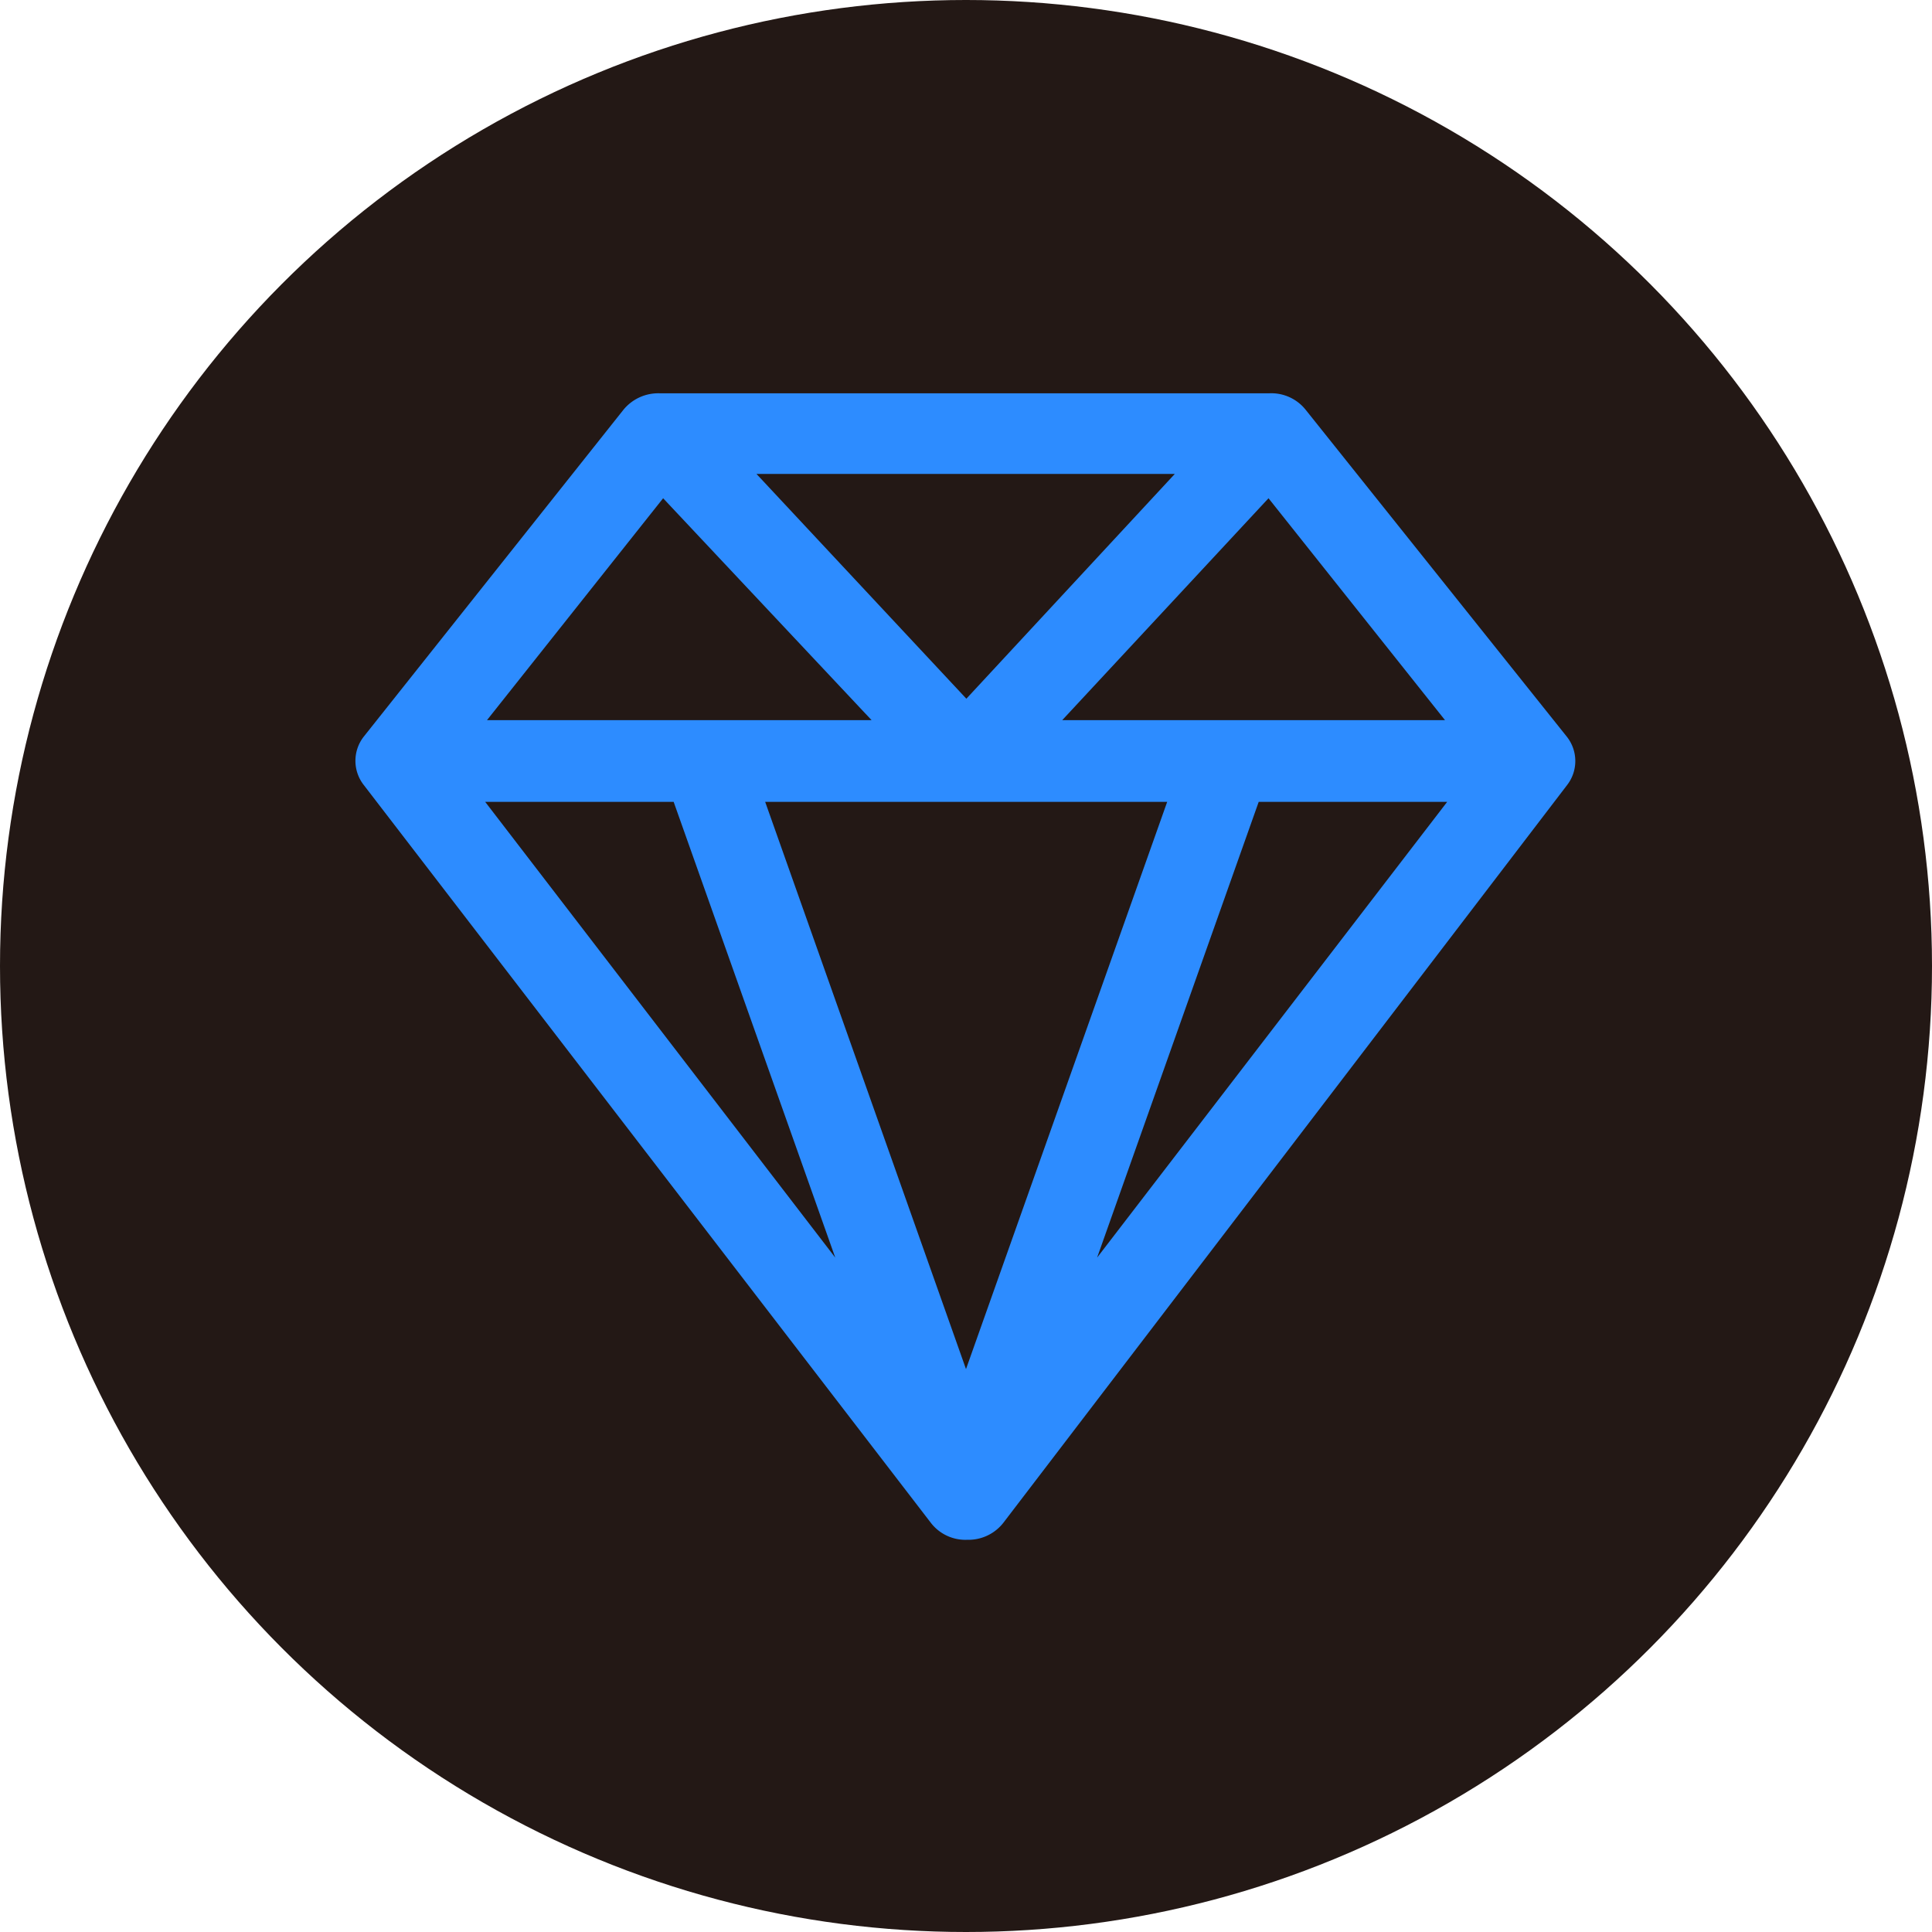
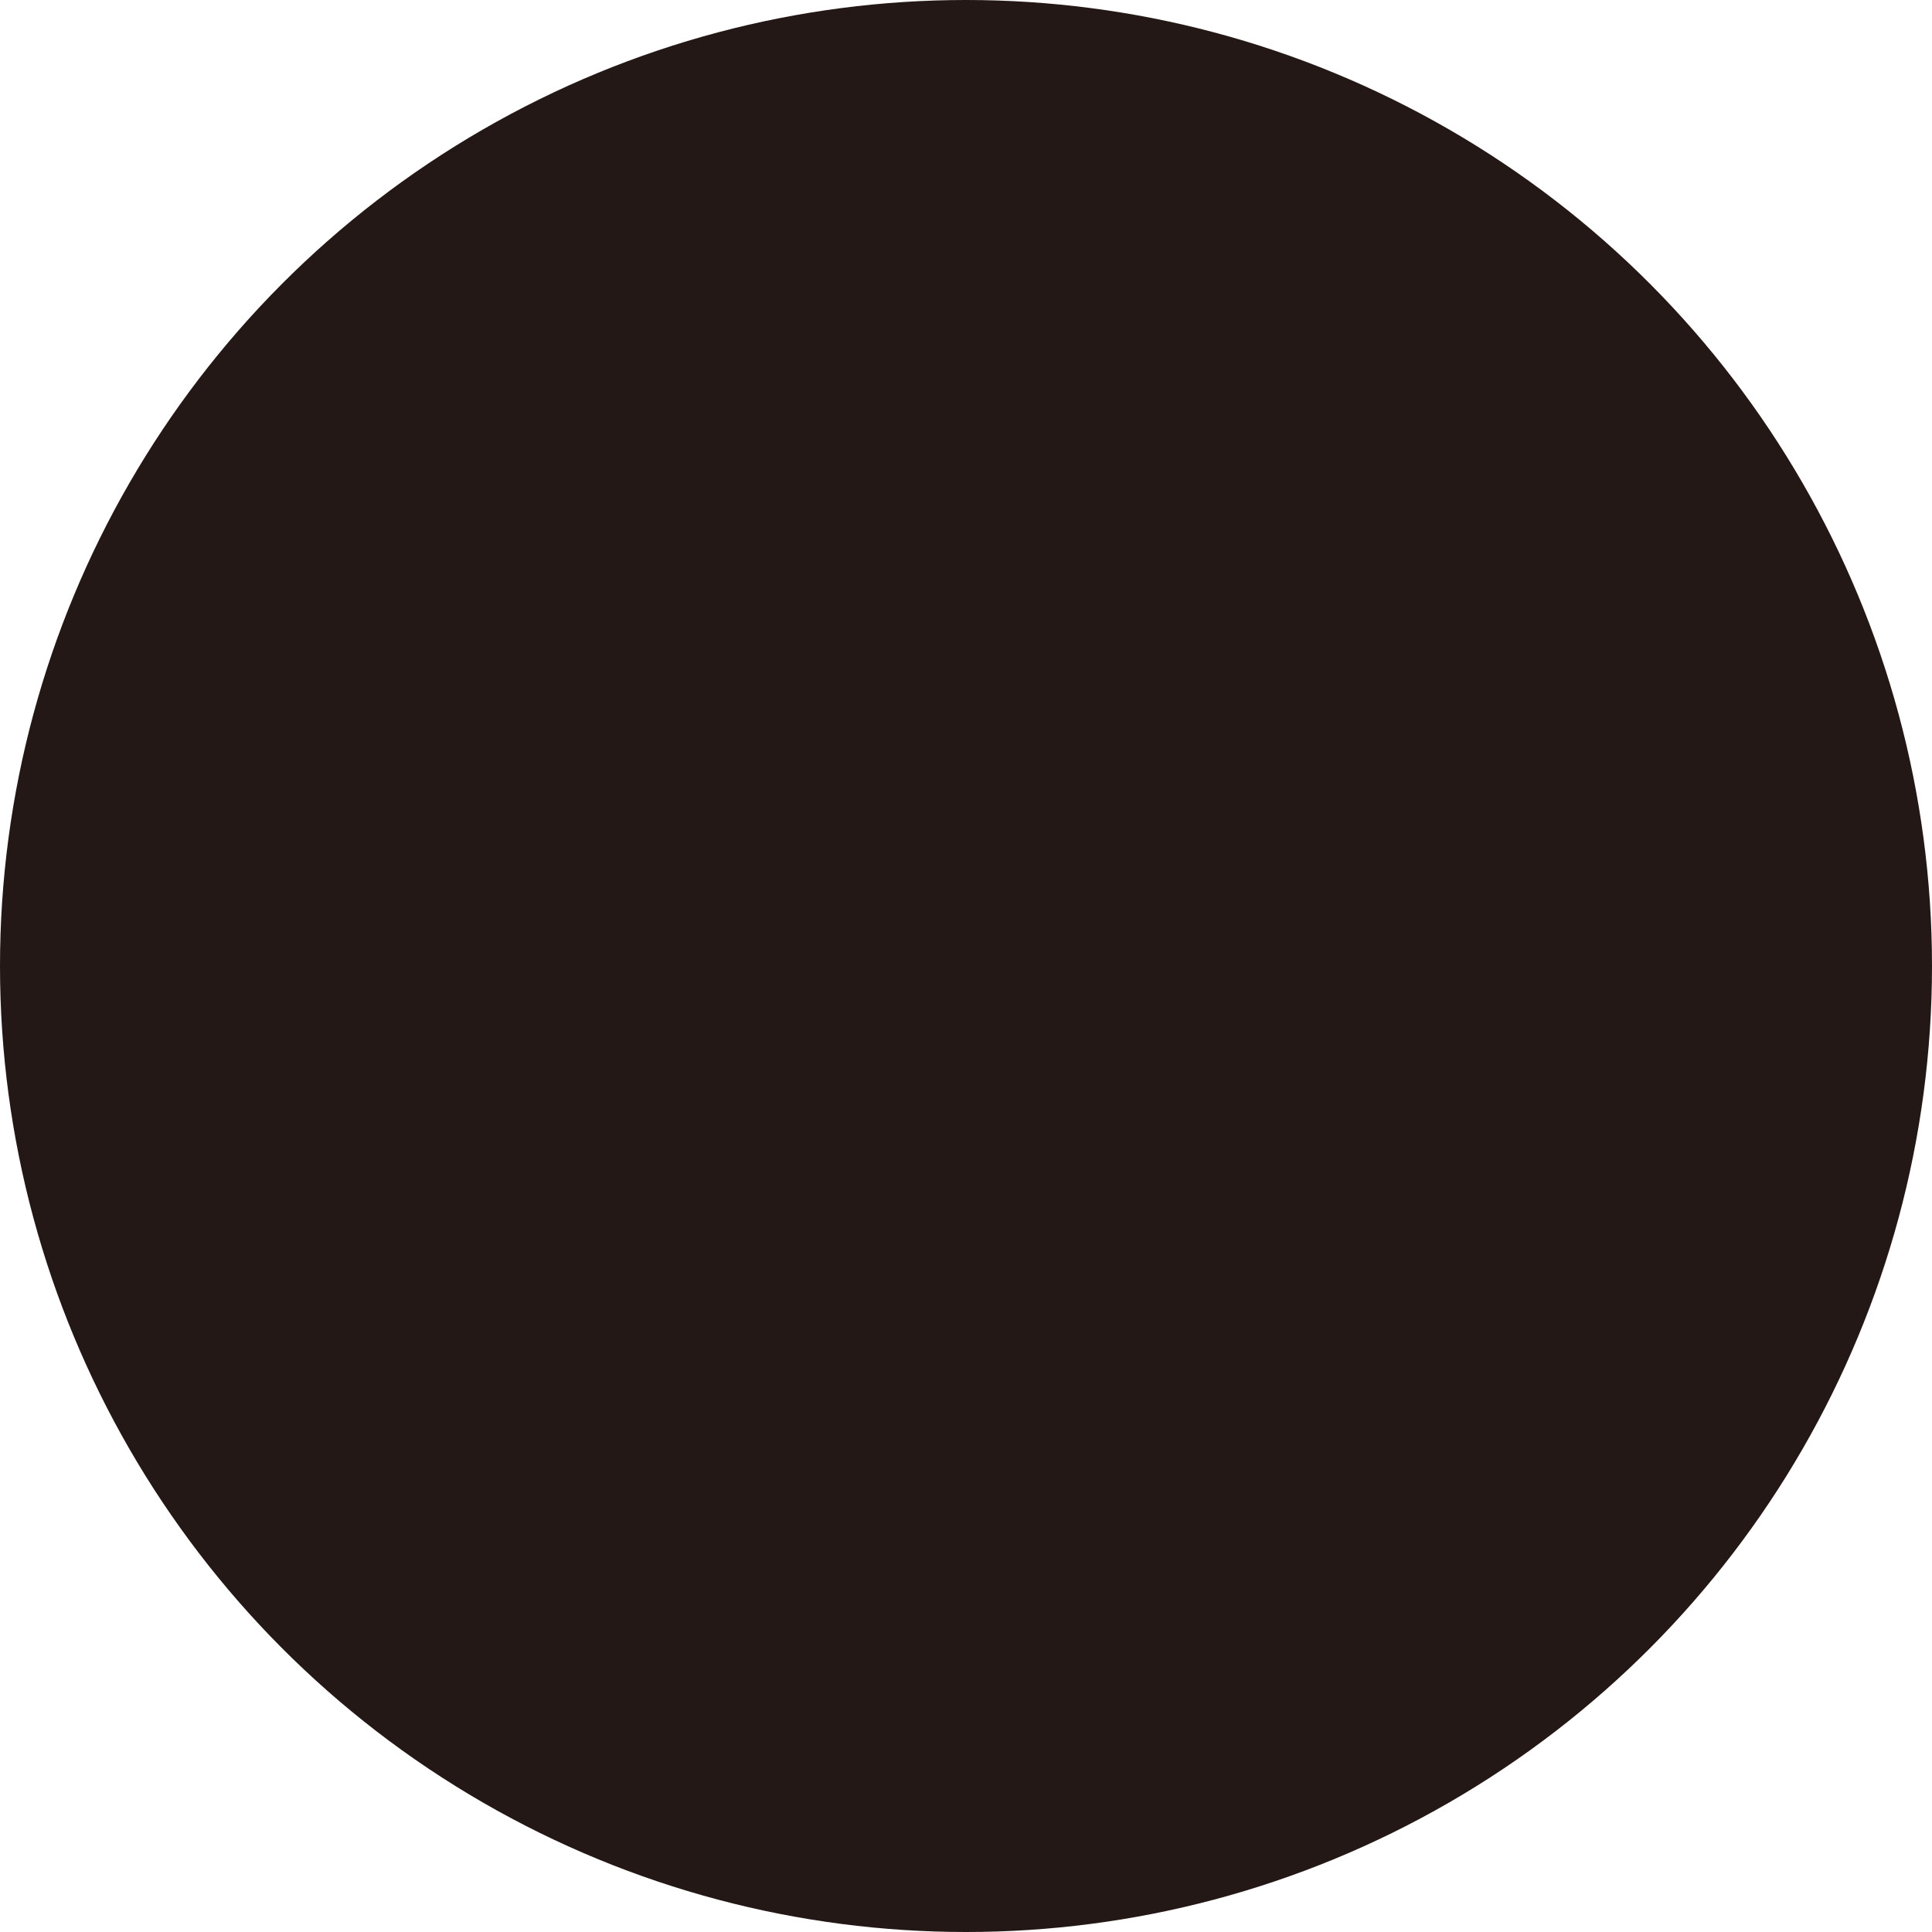
<svg xmlns="http://www.w3.org/2000/svg" id="pfde" viewBox="0 0 53.2 53.2">
  <defs>
    <style>.cls-1{fill:#231815;}.cls-2{fill:#2d8cff;}</style>
  </defs>
  <circle class="cls-1" cx="26.6" cy="26.6" r="26.6" />
-   <path class="cls-2" d="M43.14,20.28l-7.19-9a1.21,1.21,0,0,0-1-.45H18.17a1.24,1.24,0,0,0-1,.45l-7.15,9a1.08,1.08,0,0,0,0,1.34L25.63,41.93a1.2,1.2,0,0,0,1,.47,1.22,1.22,0,0,0,1-.47L43.15,21.62A1.08,1.08,0,0,0,43.14,20.28Zm-11,1.8L26.6,37.7,21.07,22.08Zm-13.59,0L23,34.63,13.36,22.08Zm16.11,0h5.19L30.21,34.63Zm-5.41-2.25,5.68-6.11,4.86,6.11Zm-2.64-.59-5.78-6.19H32.35Zm-8.35-5.52L24,19.83H13.41Z" />
</svg>